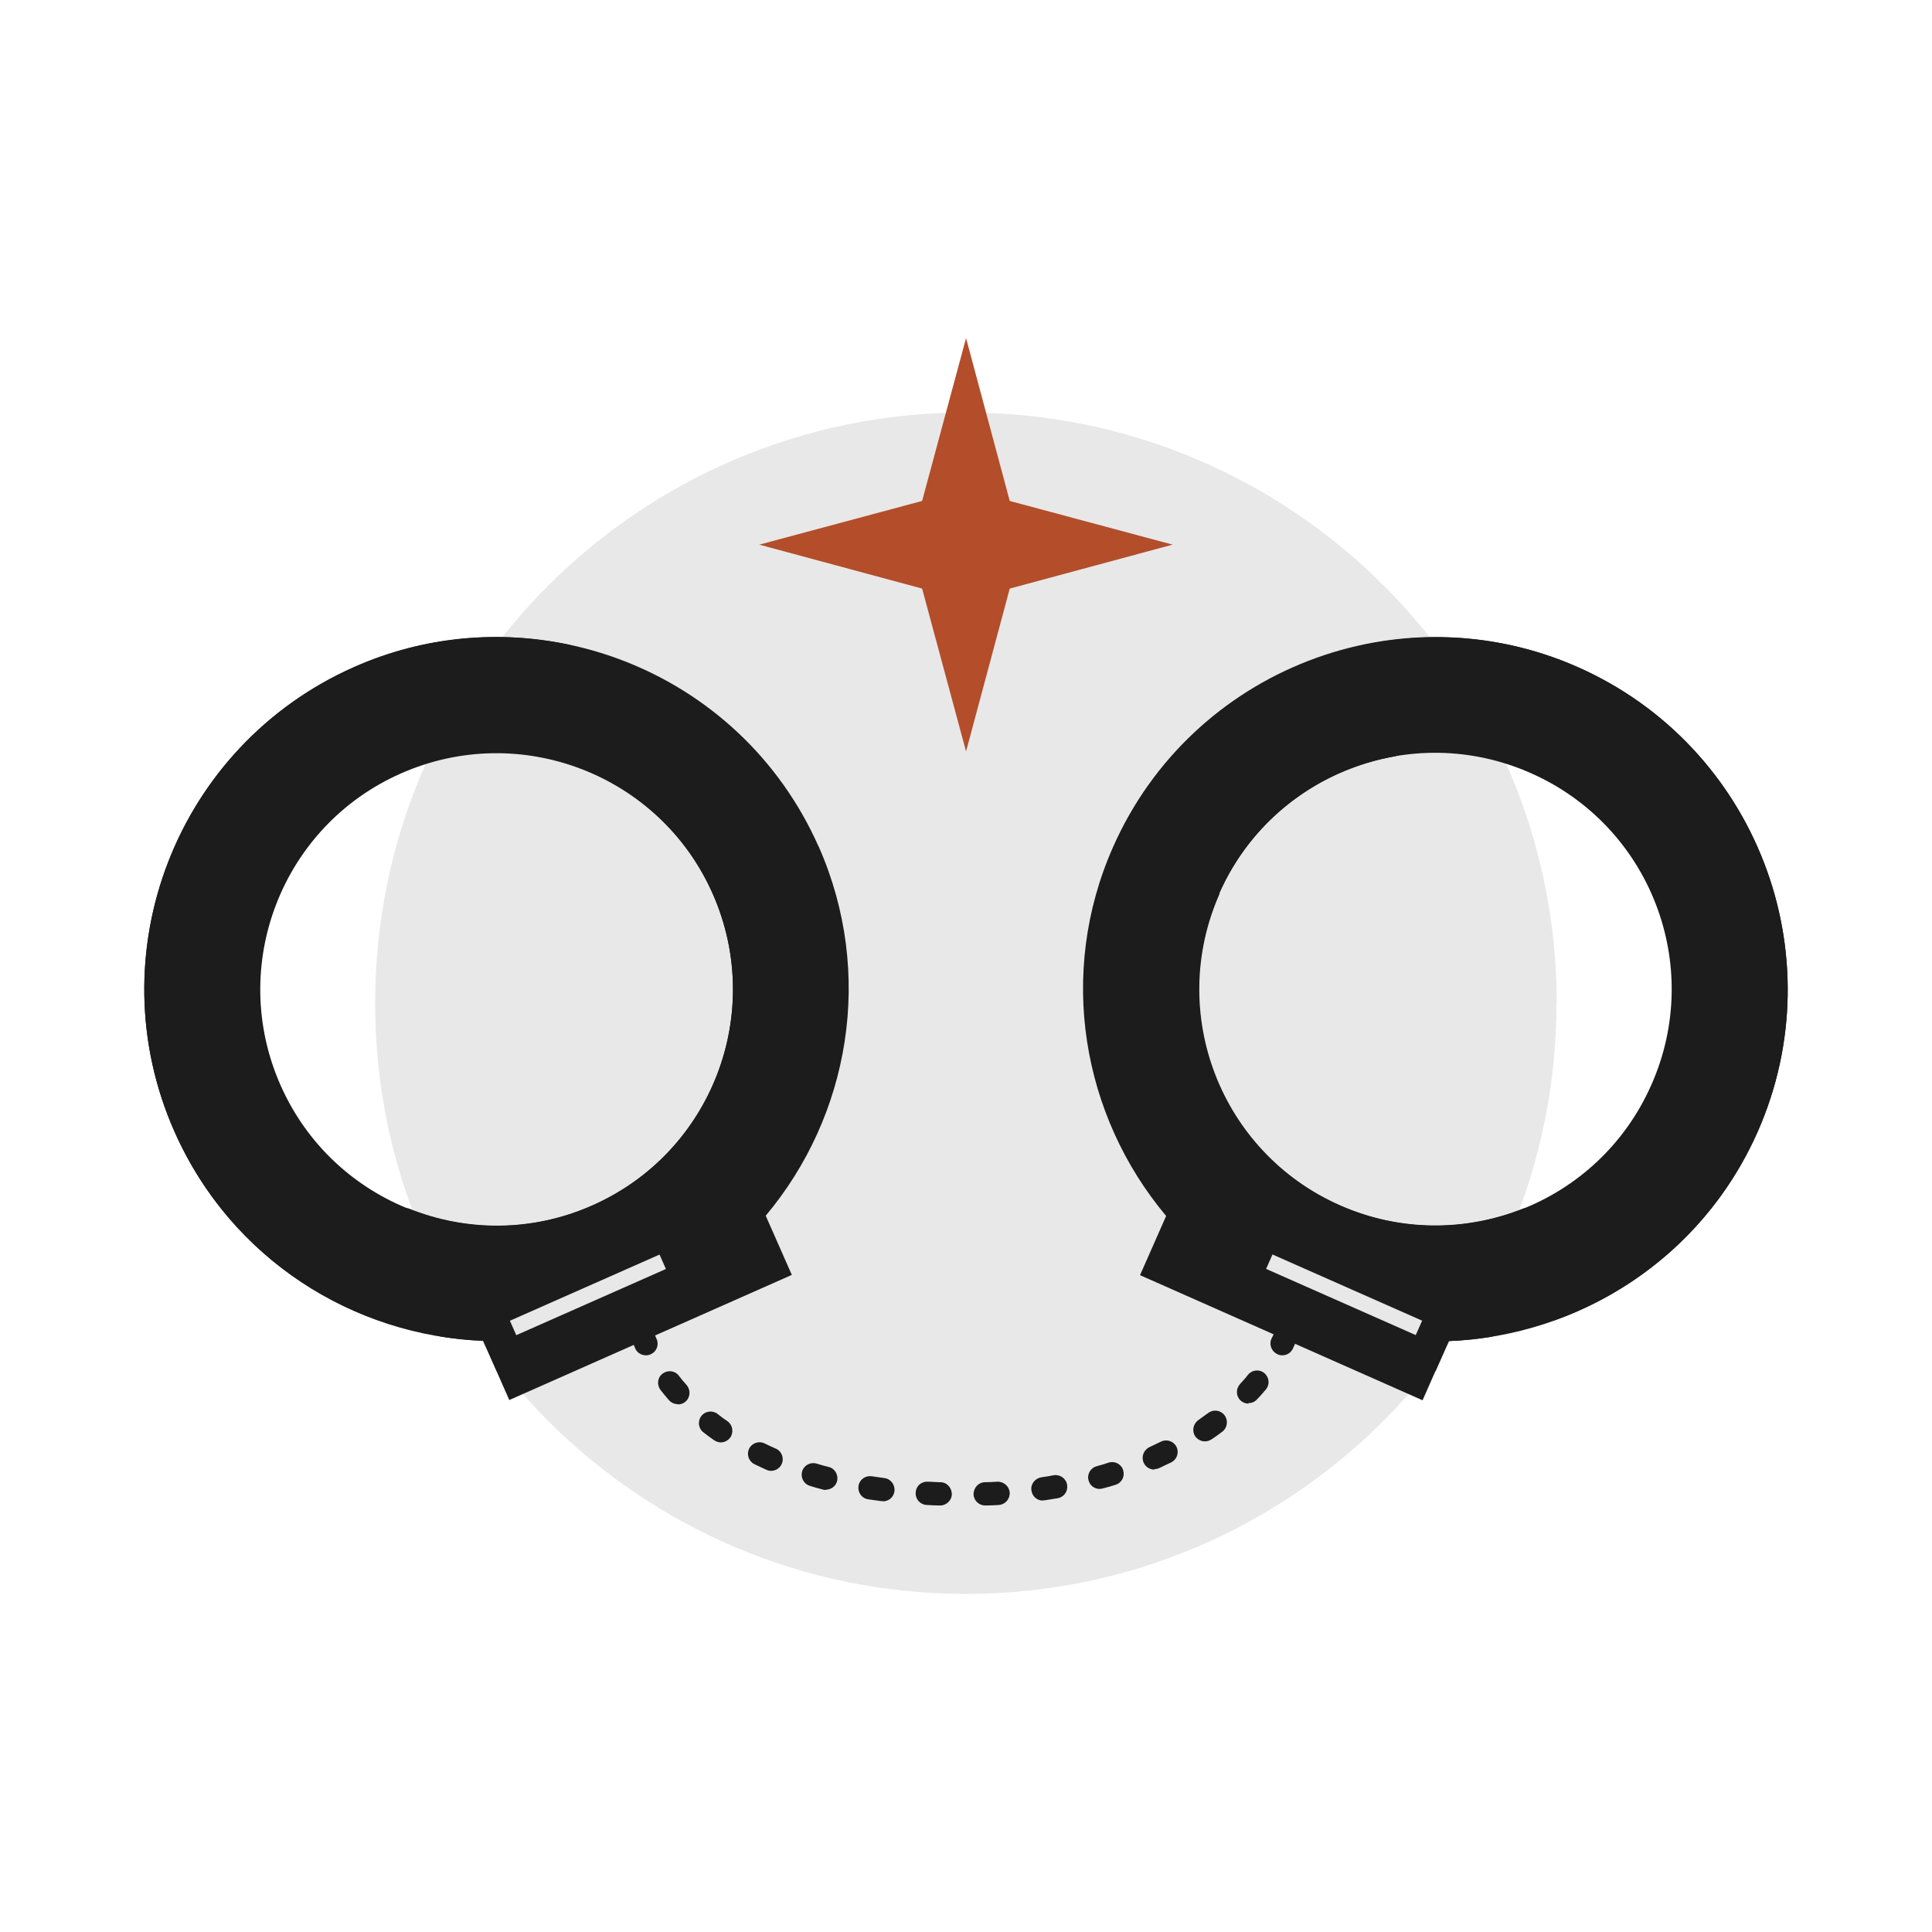
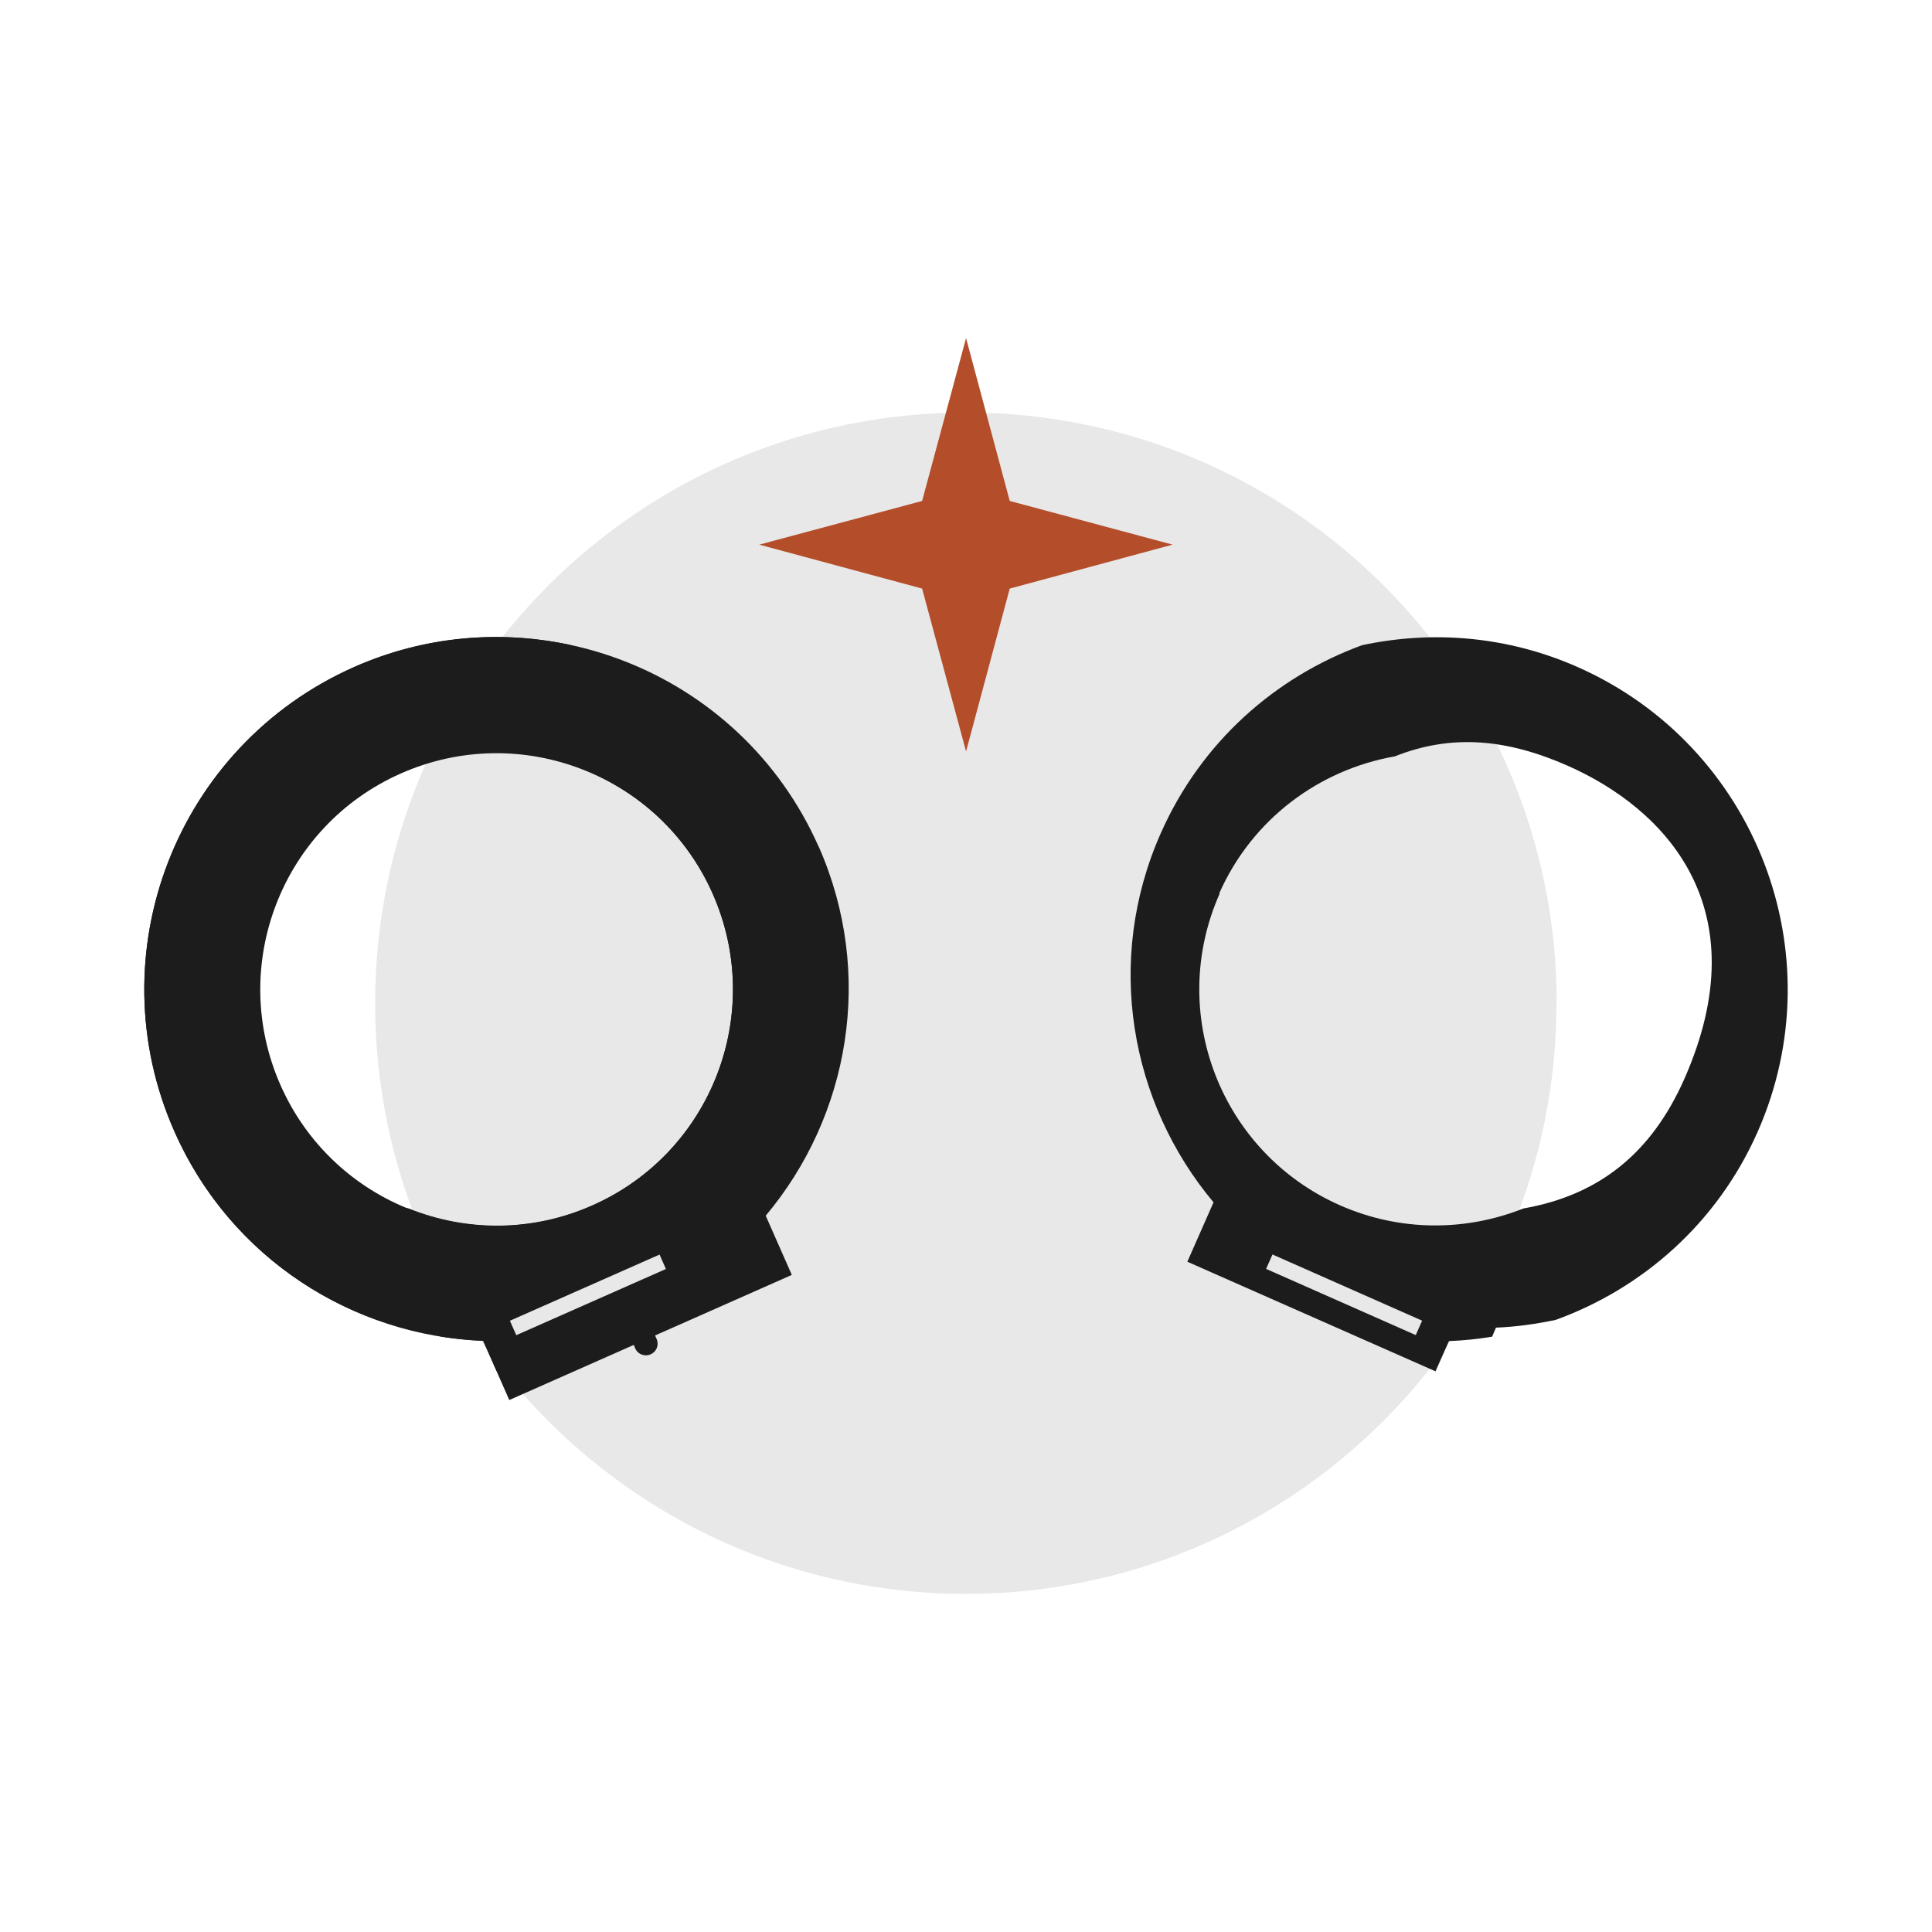
<svg xmlns="http://www.w3.org/2000/svg" width="200" height="200" viewBox="0 0 200 200" fill="none">
  <path d="M161.125 103.853C161.125 137.624 133.75 165 99.979 165C66.208 165 38.833 137.624 38.833 103.853C38.833 70.082 66.235 42.707 100.006 42.707C133.777 42.707 161.152 70.082 161.152 103.853H161.125Z" fill="#E8E8E8" />
  <path d="M84.753 87.664C76.618 69.253 55.076 60.931 36.665 69.066C18.255 77.201 9.905 98.742 18.067 117.153C23.901 130.319 36.558 138.293 50.019 138.802L52.721 144.93L81.97 131.978L79.267 125.85C87.937 115.521 90.56 100.803 84.753 87.637V87.664ZM61.311 124.806C48.948 130.265 34.498 124.699 29.039 112.336C23.58 99.973 29.146 85.523 41.509 80.064C53.872 74.605 68.322 80.198 73.781 92.534C79.24 104.897 73.674 119.347 61.311 124.806Z" fill="#1C1C1C" />
  <path d="M79.856 86.245C75.681 76.799 67.974 70.055 59.01 66.764C51.758 65.212 43.971 65.801 36.665 69.039C18.255 77.2 9.905 98.742 18.067 117.153C22.242 126.599 29.975 133.369 38.967 136.607C41 137.035 43.061 137.33 45.148 137.41L45.55 138.347C47.021 138.588 48.52 138.748 50.019 138.802L51.41 141.933L77.099 130.586L74.397 124.458C83.067 114.129 85.689 99.411 79.882 86.245H79.856ZM61.311 124.779C55.049 127.562 48.225 127.482 42.312 125.101C34.525 123.736 29.066 119.427 25.64 111.667C20.181 99.304 25.319 84.747 37.682 79.288C43.944 76.505 49.697 75.943 55.611 78.297C63.398 79.662 70.356 84.747 73.781 92.507C79.24 104.87 73.674 119.32 61.311 124.779Z" fill="#1C1C1C" />
  <path d="M68.276 129.872L52.785 136.724L53.445 138.217L68.936 131.365L68.276 129.872Z" fill="#E8E8E8" />
-   <path d="M120.718 125.876L118.015 132.004L147.264 144.956L149.966 138.828C163.453 138.292 176.111 130.345 181.944 117.179C190.079 98.768 181.757 77.226 163.346 69.064C144.935 60.929 123.394 69.252 115.232 87.663C109.398 100.828 112.048 115.546 120.718 125.876ZM126.204 92.506C131.663 80.143 146.113 74.55 158.476 80.036C170.839 85.495 176.432 99.945 170.946 112.308C165.487 124.672 151.037 130.264 138.674 124.779C126.311 119.32 120.718 104.869 126.204 92.506Z" fill="#1C1C1C" />
  <path d="M125.615 124.485L122.913 130.613L148.602 141.959L149.994 138.828C151.492 138.774 152.991 138.614 154.462 138.373L154.864 137.436C156.951 137.356 159.012 137.062 161.045 136.634C170.037 133.369 177.77 126.625 181.945 117.179C190.08 98.768 181.758 77.227 163.347 69.065C156.041 65.827 148.254 65.238 141.002 66.79C132.011 70.082 124.331 76.825 120.156 86.272C114.323 99.437 116.972 114.155 125.642 124.485H125.615ZM126.204 92.507C129.629 84.746 136.614 79.662 144.401 78.297C150.315 75.942 156.041 76.504 162.33 79.287C172.285 83.703 182.212 93.898 174.372 111.667C170.947 119.427 165.488 123.735 157.7 125.1C151.786 127.455 144.989 127.535 138.728 124.779C126.365 119.32 120.772 104.87 126.258 92.507H126.204Z" fill="#1C1C1C" />
  <path d="M131.067 131.356L146.558 138.208L147.218 136.715L131.727 129.863L131.067 131.356Z" fill="#E8E8E8" />
  <path d="M66.85 140.3C66.395 140.3 65.941 140.033 65.753 139.578C65.539 139.096 65.459 138.828 65.459 138.828C65.272 138.186 65.62 137.517 66.235 137.33C66.85 137.116 67.546 137.464 67.76 138.106C67.76 138.133 67.841 138.32 67.974 138.614C68.242 139.23 67.974 139.925 67.359 140.193C67.198 140.273 67.038 140.3 66.877 140.3H66.85Z" fill="#1C1C1C" />
-   <path d="M97.329 155.847C97.329 155.847 97.329 155.847 97.302 155.847C96.847 155.847 96.392 155.821 95.938 155.794C95.269 155.767 94.76 155.205 94.787 154.536C94.814 153.867 95.322 153.359 96.045 153.386C96.473 153.386 96.901 153.439 97.356 153.439C98.025 153.439 98.533 154.028 98.533 154.67C98.533 155.312 97.971 155.847 97.329 155.847ZM101.985 155.847C101.343 155.847 100.808 155.339 100.781 154.697C100.781 154.028 101.263 153.466 101.932 153.439C102.36 153.439 102.815 153.412 103.243 153.386C103.912 153.359 104.474 153.867 104.528 154.509C104.554 155.178 104.073 155.74 103.404 155.794C102.949 155.821 102.521 155.847 102.039 155.847C102.039 155.847 102.012 155.847 101.985 155.847ZM91.362 155.392C91.362 155.392 91.255 155.392 91.201 155.392C90.746 155.339 90.291 155.259 89.863 155.205C89.194 155.098 88.766 154.483 88.873 153.814C88.98 153.145 89.622 152.717 90.264 152.824C90.693 152.877 91.121 152.957 91.549 153.011C92.218 153.091 92.673 153.707 92.593 154.376C92.512 154.991 92.004 155.419 91.388 155.419L91.362 155.392ZM107.953 155.339C107.364 155.339 106.856 154.911 106.775 154.295C106.668 153.626 107.15 153.038 107.792 152.931C108.22 152.877 108.649 152.797 109.077 152.717C109.719 152.609 110.361 153.038 110.468 153.707C110.575 154.376 110.147 154.991 109.478 155.098C109.023 155.178 108.595 155.232 108.14 155.312C108.087 155.312 108.033 155.312 107.953 155.312V155.339ZM85.475 154.242C85.475 154.242 85.26 154.242 85.153 154.188C84.698 154.081 84.27 153.947 83.842 153.814C83.2 153.626 82.852 152.957 83.039 152.315C83.227 151.673 83.896 151.325 84.538 151.512C84.939 151.646 85.367 151.753 85.796 151.86C86.438 152.021 86.812 152.69 86.652 153.332C86.518 153.867 86.01 154.215 85.475 154.215V154.242ZM113.84 154.135C113.305 154.135 112.823 153.787 112.689 153.252C112.502 152.609 112.903 151.94 113.546 151.78C113.974 151.673 114.375 151.539 114.777 151.405C115.419 151.218 116.088 151.566 116.275 152.208C116.462 152.85 116.115 153.519 115.472 153.707C115.044 153.84 114.616 153.974 114.161 154.081C114.054 154.108 113.947 154.135 113.84 154.135ZM79.828 152.262C79.668 152.262 79.507 152.235 79.347 152.155C78.918 151.967 78.49 151.753 78.089 151.566C77.5 151.271 77.259 150.549 77.554 149.96C77.848 149.372 78.57 149.131 79.159 149.425C79.534 149.612 79.935 149.8 80.31 149.96C80.925 150.228 81.193 150.95 80.925 151.539C80.738 151.994 80.283 152.262 79.828 152.262ZM119.486 152.128C119.031 152.128 118.576 151.86 118.389 151.405C118.122 150.79 118.389 150.094 119.005 149.8C119.406 149.612 119.781 149.425 120.182 149.238C120.771 148.943 121.493 149.184 121.788 149.773C122.082 150.362 121.841 151.084 121.252 151.379C120.851 151.566 120.423 151.78 120.021 151.967C119.861 152.048 119.7 152.074 119.54 152.074L119.486 152.128ZM74.637 149.318C74.396 149.318 74.155 149.238 73.941 149.104C73.54 148.836 73.165 148.542 72.817 148.274C72.282 147.873 72.202 147.097 72.603 146.588C73.004 146.053 73.78 145.973 74.289 146.374C74.61 146.642 74.958 146.883 75.306 147.124C75.841 147.498 75.975 148.248 75.6 148.81C75.359 149.131 74.985 149.318 74.61 149.318H74.637ZM124.731 149.211C124.357 149.211 123.982 149.024 123.741 148.703C123.366 148.167 123.5 147.418 124.035 147.017C124.383 146.776 124.731 146.508 125.079 146.267C125.614 145.866 126.364 145.973 126.765 146.508C127.166 147.043 127.059 147.793 126.551 148.194C126.203 148.462 125.828 148.729 125.427 148.997C125.213 149.131 124.972 149.211 124.731 149.211ZM70.168 145.358C69.847 145.358 69.499 145.224 69.258 144.956C68.937 144.582 68.642 144.234 68.375 143.886C67.974 143.351 68.054 142.601 68.589 142.2C69.124 141.798 69.874 141.879 70.275 142.414C70.516 142.735 70.783 143.056 71.078 143.377C71.506 143.886 71.479 144.635 70.971 145.09C70.73 145.304 70.462 145.384 70.168 145.384V145.358ZM129.254 145.304C128.959 145.304 128.665 145.197 128.424 144.983C127.942 144.528 127.916 143.779 128.371 143.27C128.665 142.949 128.959 142.628 129.2 142.307C129.628 141.798 130.378 141.718 130.886 142.146C131.394 142.575 131.475 143.324 131.047 143.832C130.752 144.18 130.458 144.528 130.11 144.876C129.869 145.143 129.548 145.251 129.227 145.251L129.254 145.304Z" fill="#1C1C1C" />
-   <path d="M132.732 140.3C132.545 140.3 132.384 140.273 132.197 140.166C131.608 139.872 131.341 139.15 131.635 138.561C131.796 138.266 131.849 138.079 131.876 138.052C132.117 137.437 132.786 137.116 133.428 137.357C134.043 137.597 134.365 138.266 134.15 138.909C134.15 138.909 134.043 139.176 133.829 139.631C133.615 140.059 133.187 140.3 132.759 140.3H132.732Z" fill="#1C1C1C" />
  <path d="M95.457 51.859L100.006 35L104.528 51.859L121.387 56.381L104.528 60.93L100.006 77.789L95.457 60.93L78.598 56.381L95.457 51.859Z" fill="#B44D2A" />
</svg>